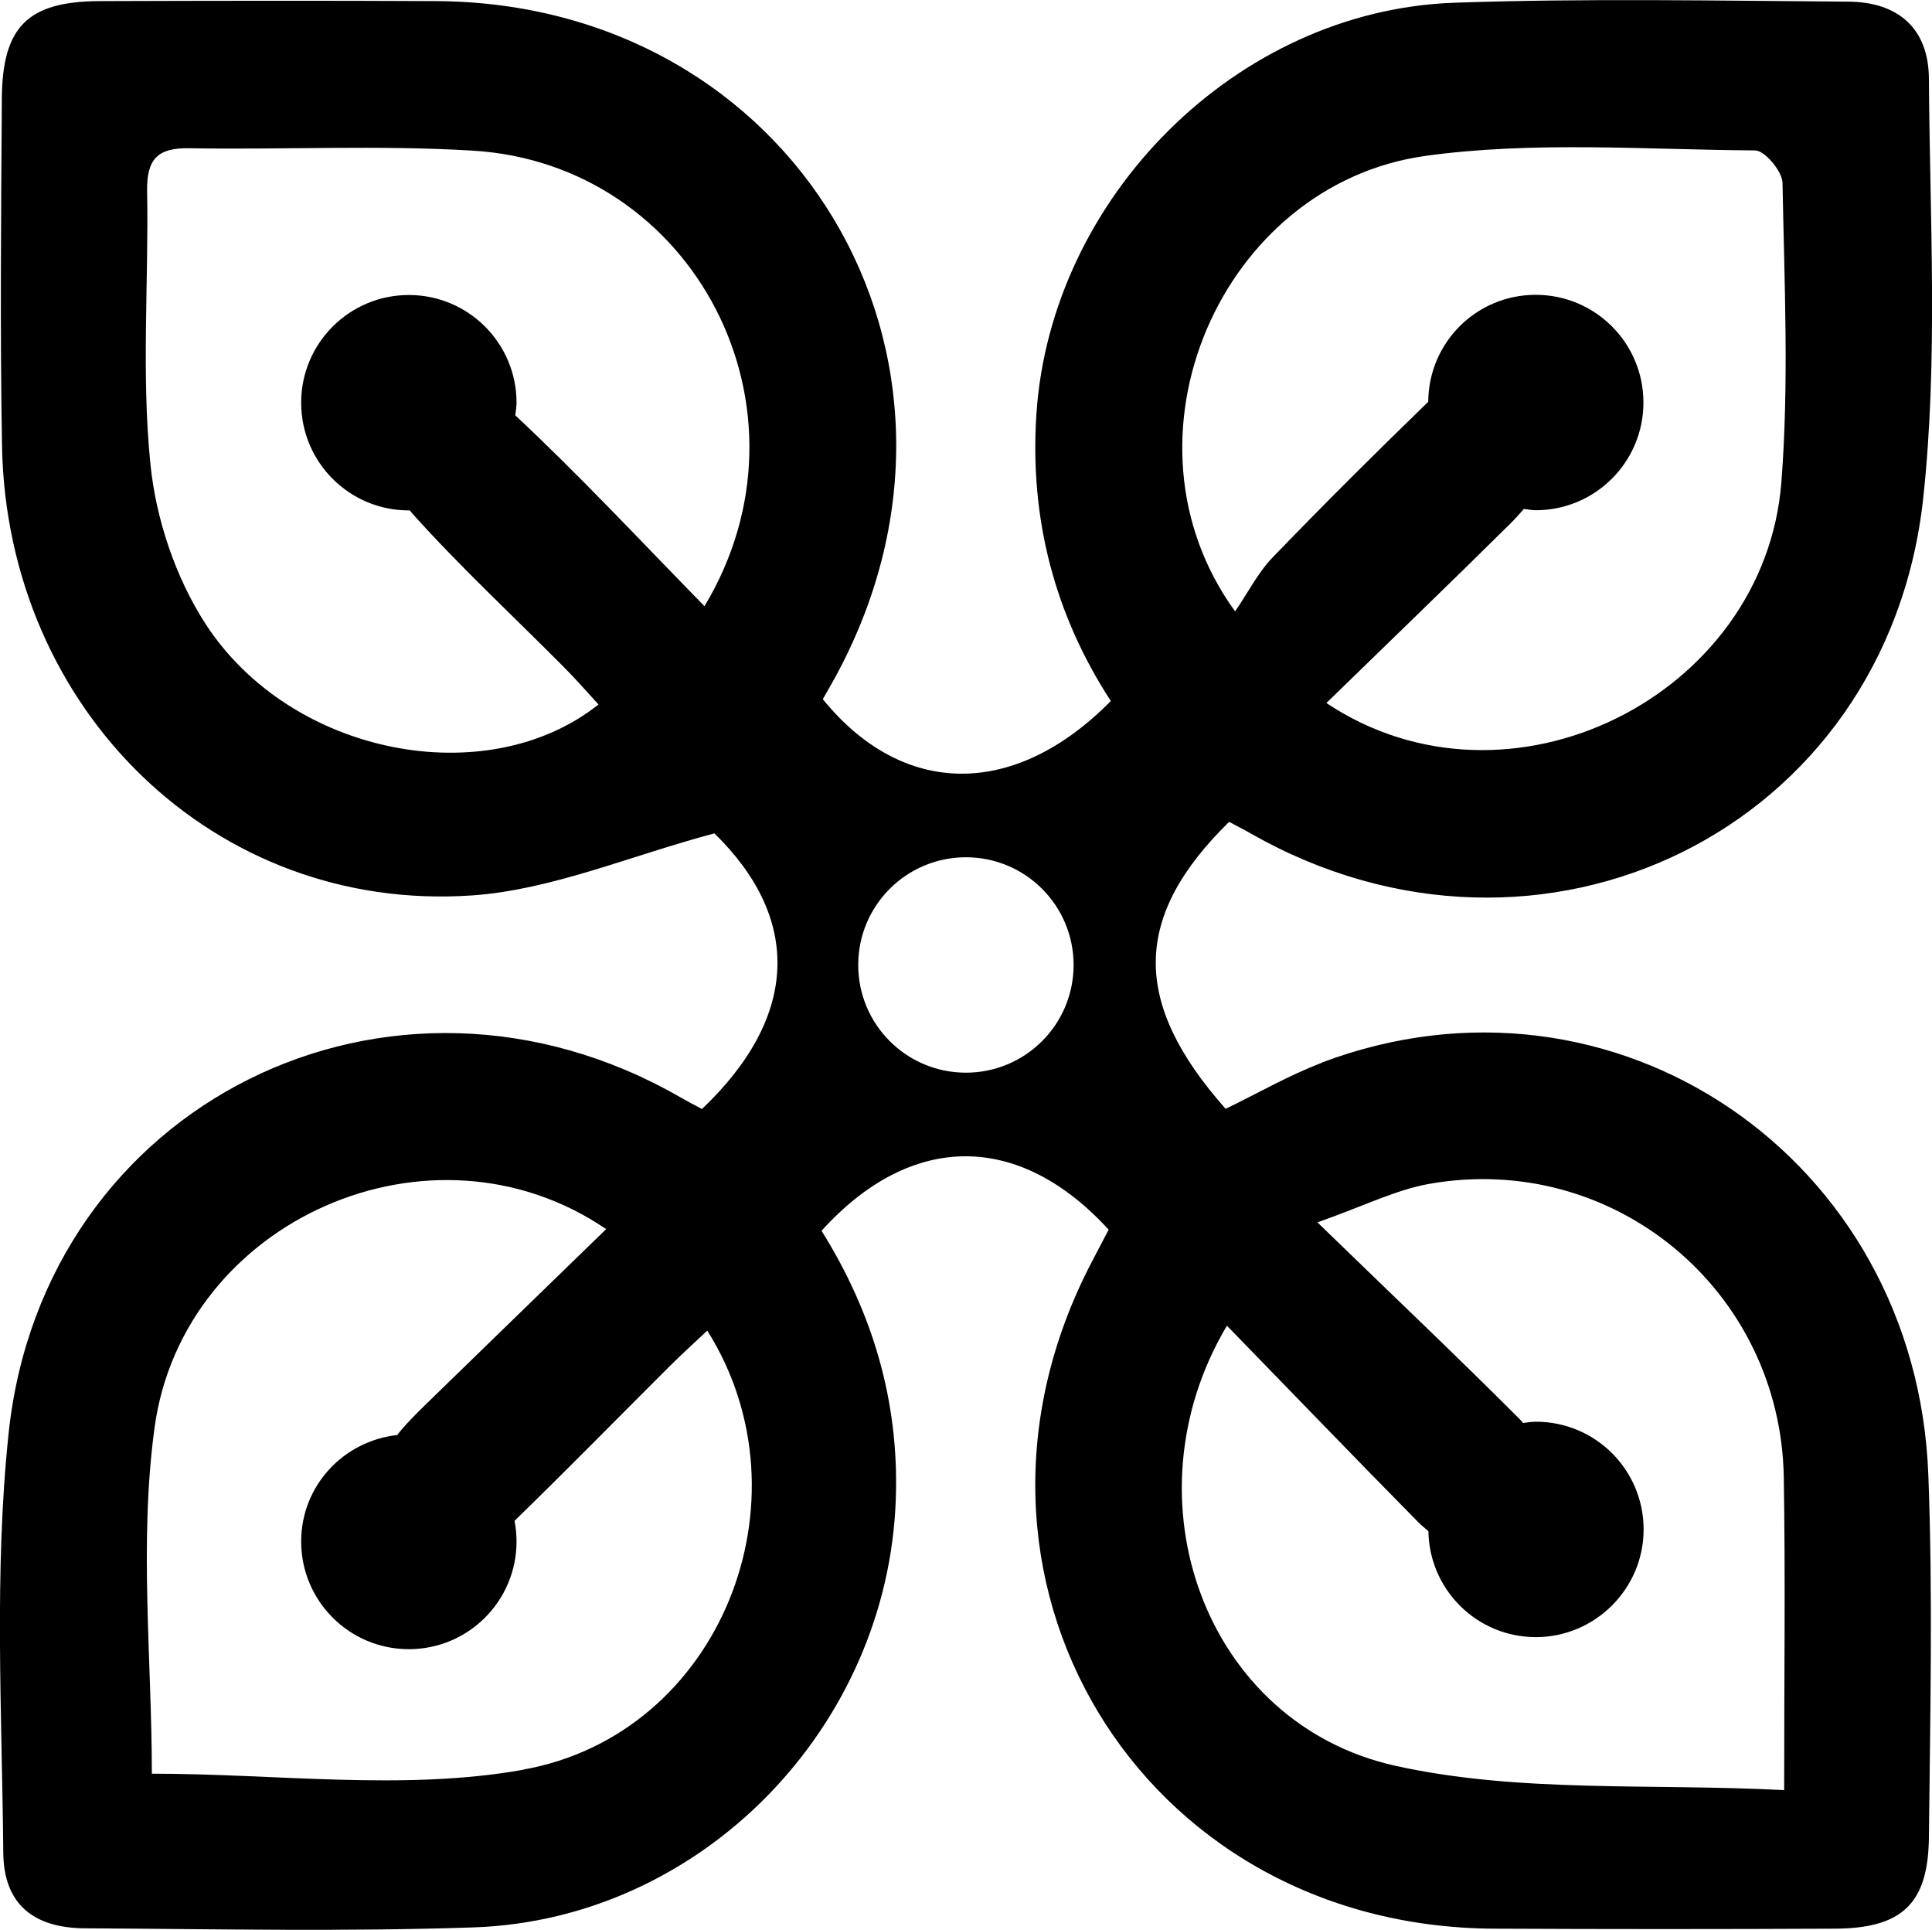
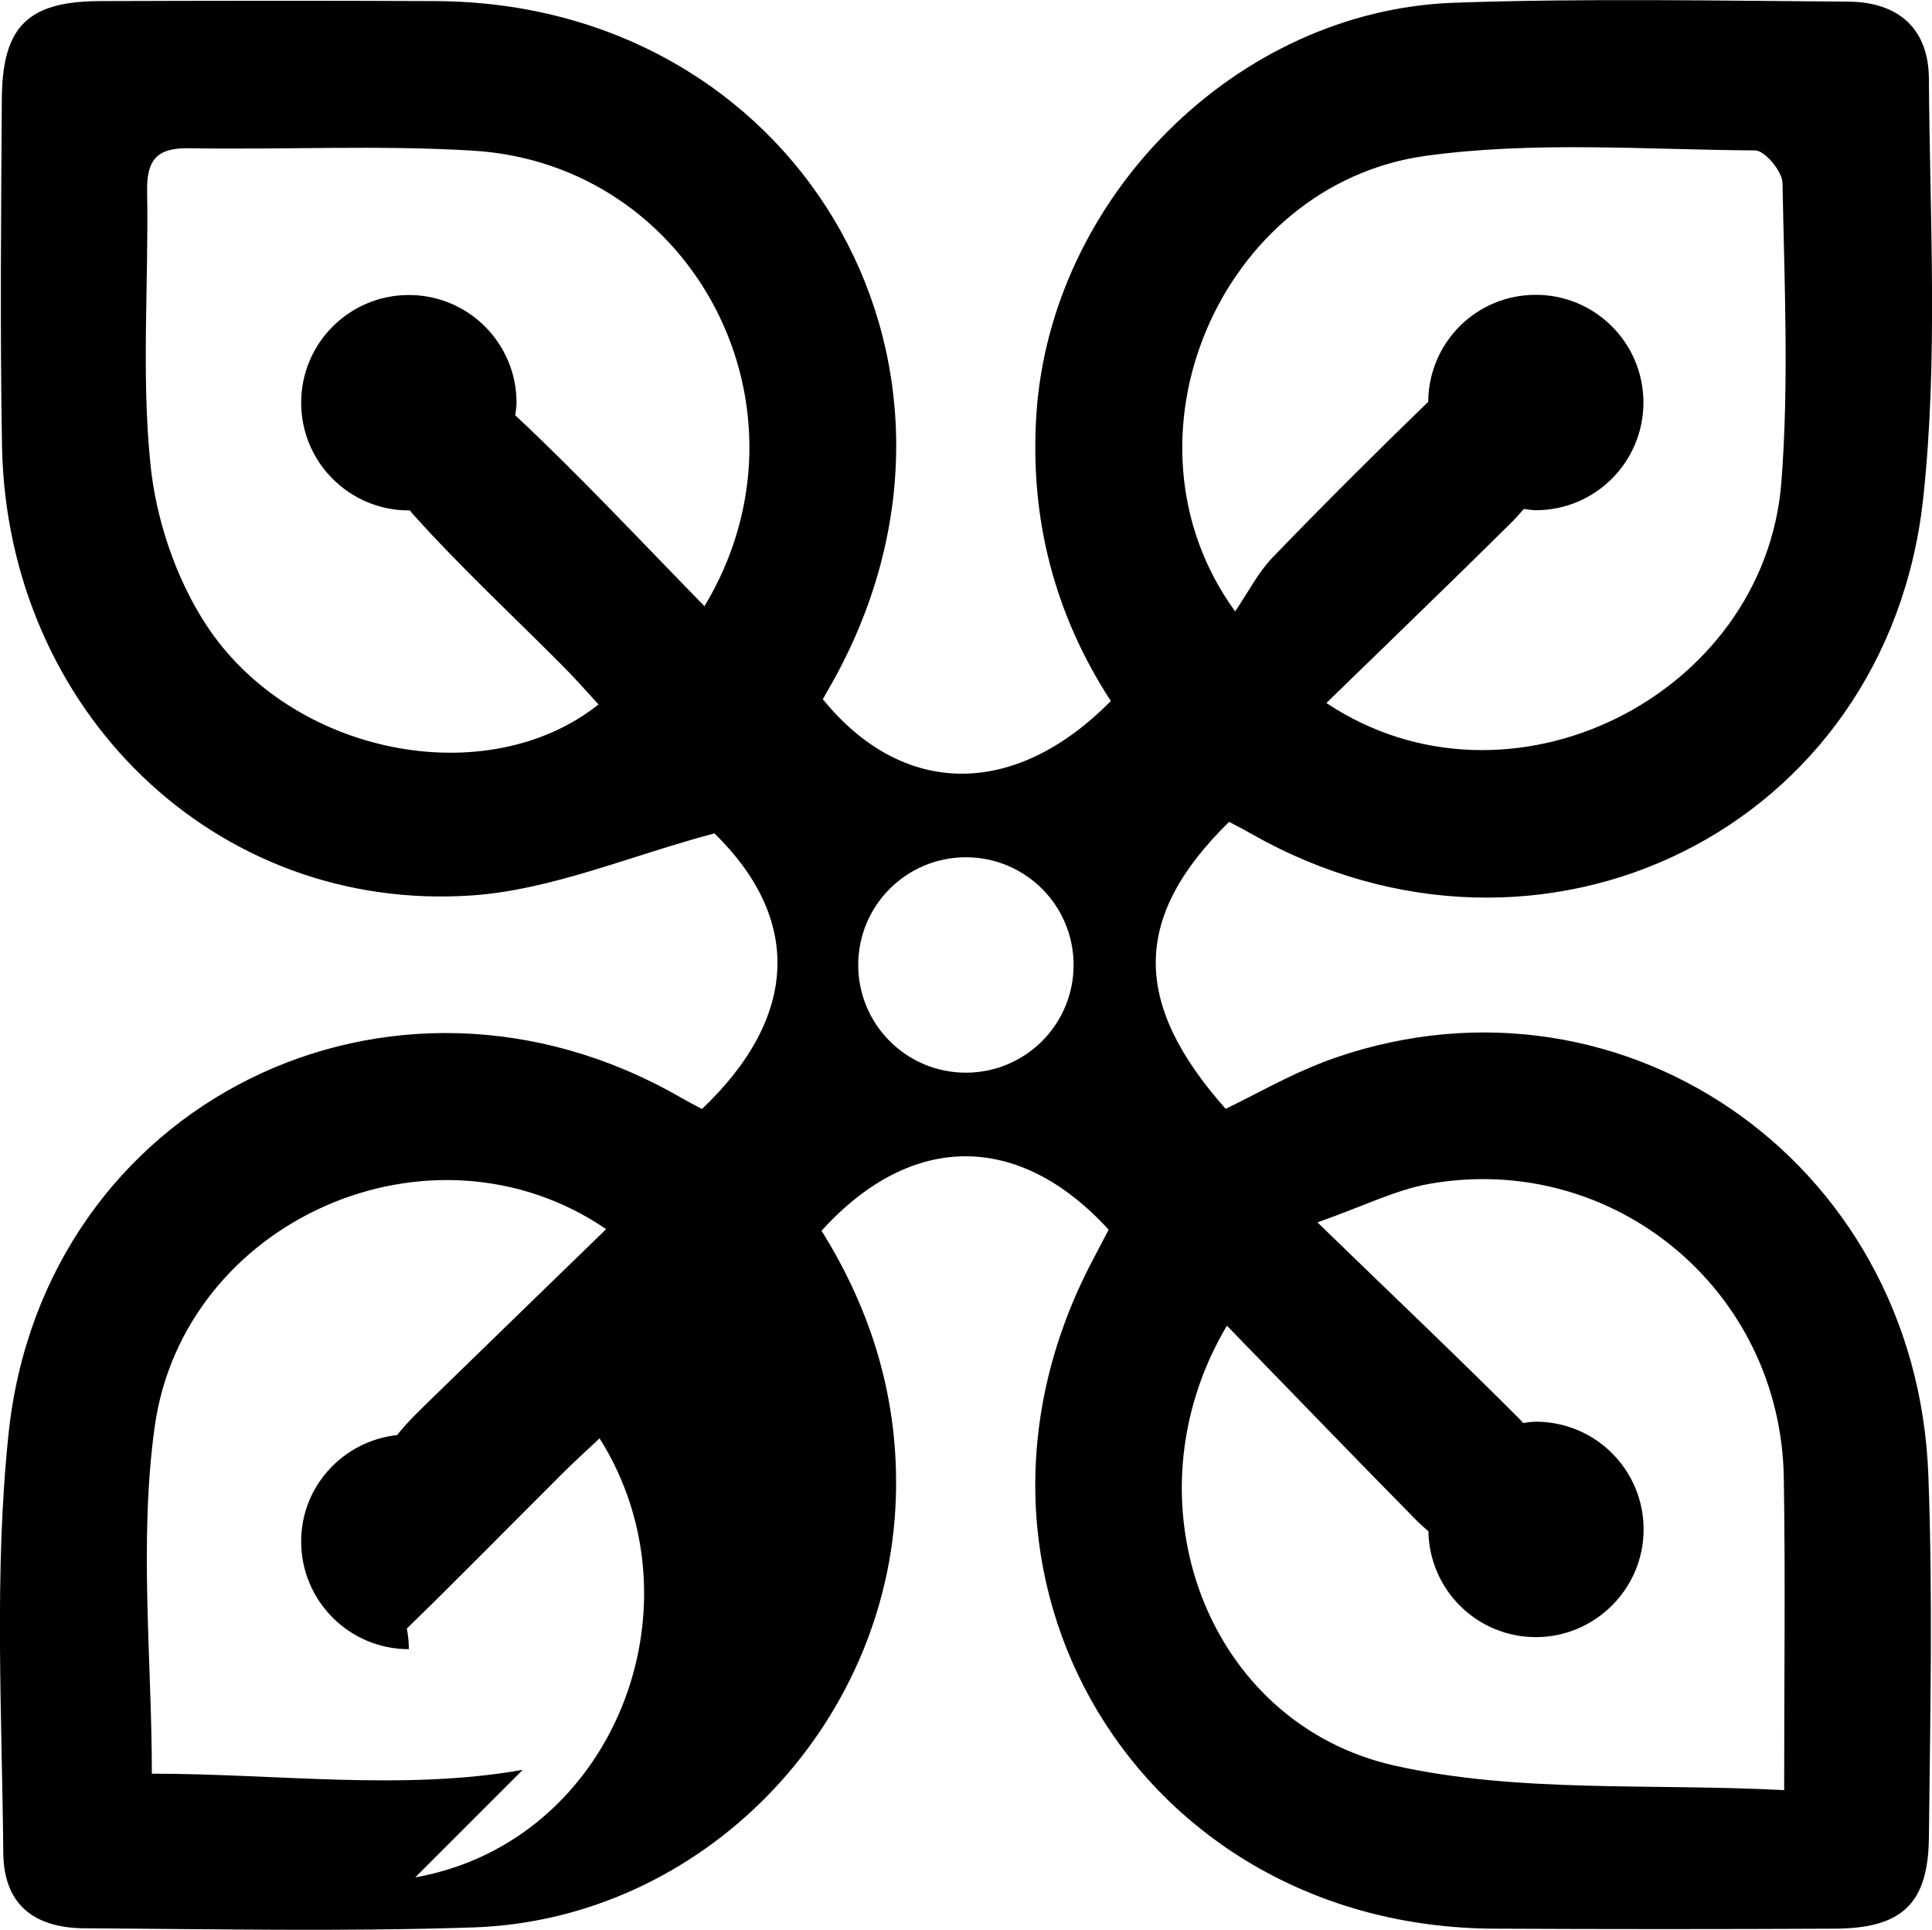
<svg xmlns="http://www.w3.org/2000/svg" id="Layer_2" data-name="Layer 2" viewBox="0 0 105.85 105.73">
  <defs>
    <style>
      .cls-1 {
        fill: black;
      }
    </style>
  </defs>
  <g id="Layer_1-2" data-name="Layer 1">
-     <path class="cls-1" d="M72.44,58.21c-1.84.7-3.57,1.7-5.29,2.53-5.17-5.83-5.1-10.53.19-15.72.37.2.79.41,1.19.64,15.9,9.05,34.88-.22,36.84-18.38.82-7.58.36-15.32.31-22.98-.02-2.75-1.69-4.2-4.44-4.21-7.19-.05-14.39-.19-21.57.06-11.92.42-22.12,10.67-22.89,22.57-.37,5.73,1.02,10.98,4.08,15.68-5.3,5.38-11.42,5.27-15.78-.1.27-.48.56-.97.83-1.48C55.09,19.55,43.46.15,23.87.06c-6.14-.03-12.27-.02-18.41,0C1.52.08.12,1.45.1,5.44c-.04,6.33-.1,12.66.01,18.98.26,14.47,11.66,25.6,25.75,24.63,4.35-.3,8.6-2.15,13.28-3.4,4.72,4.61,4.71,9.97-.68,15.1-.38-.2-.8-.42-1.2-.65-15.79-9.08-34.88.29-36.79,18.43-.8,7.59-.36,15.32-.29,22.98.03,2.78,1.64,4.11,4.49,4.12,7.09.04,14.19.19,21.28-.05,12.52-.43,22.72-10.99,23.13-23.5.18-5.36-1.29-10.21-4.07-14.66,4.92-5.43,10.82-5.43,15.73-.06-.29.56-.6,1.15-.91,1.74-9.02,17.2,2.57,36.45,22.02,36.55,6.23.03,12.46.03,18.69,0,3.66-.02,5.1-1.36,5.14-4.99.07-6.61.22-13.24-.03-19.84-.64-17.42-17.24-28.66-33.24-22.61ZM78.09,8.54c5.93-.82,12.04-.34,18.07-.3.53,0,1.49,1.15,1.5,1.78.1,5.46.36,10.94-.06,16.37-.9,11.74-14.92,18.79-24.93,12.12,3.5-3.41,6.81-6.59,10.07-9.82.26-.25.5-.53.75-.81.21.02.42.07.65.07,3.26,0,5.9-2.64,5.9-5.9s-2.64-5.9-5.9-5.9-5.87,2.62-5.89,5.86c-2.89,2.8-5.74,5.64-8.53,8.53-.79.82-1.32,1.88-2.05,2.95-6.87-9.45-.77-23.4,10.43-24.95ZM38.6,33.21c-3.58-3.66-6.87-7.19-10.37-10.46.03-.23.07-.45.07-.69,0-3.26-2.64-5.9-5.9-5.9s-5.9,2.64-5.9,5.9,2.64,5.9,5.9,5.9c.02,0,.04,0,.06,0,.05.06.09.13.14.18,2.62,2.92,5.51,5.6,8.27,8.38.66.66,1.28,1.37,1.92,2.07-6.11,4.86-16.84,2.8-21.52-4.4-1.65-2.54-2.73-5.76-3.03-8.78-.5-4.93-.09-9.95-.18-14.93-.03-1.73.54-2.39,2.3-2.36,5.17.09,10.36-.18,15.51.13,12.16.71,19.22,14.18,12.72,24.97ZM28.64,96.95c-6.55,1.16-13.48.21-20.32.21,0-6.22-.71-12.7.15-18.97,1.56-11.35,15.16-17.39,24.74-10.86-3.27,3.18-6.36,6.17-9.44,9.17-.68.67-1.39,1.33-1.98,2.07-.01.01-.01.03-.02.04-2.96.32-5.27,2.79-5.27,5.83,0,3.26,2.64,5.9,5.9,5.9s5.9-2.64,5.9-5.9c0-.39-.04-.77-.11-1.13,2.87-2.79,5.67-5.65,8.5-8.47.66-.66,1.35-1.28,2.06-1.95,5.83,9.25.72,22.13-10.1,24.05ZM52.92,58.76c-3.26,0-5.9-2.64-5.9-5.9s2.64-5.9,5.9-5.9,5.9,2.64,5.9,5.9-2.64,5.9-5.9,5.9ZM97.74,98.06c-7.29-.38-14.51.17-21.28-1.33-10.38-2.29-14.92-14.56-9.24-24.11,3.62,3.72,7,7.23,10.42,10.7.21.21.41.38.62.56.05,3.21,2.66,5.8,5.89,5.8s5.9-2.64,5.9-5.9-2.64-5.9-5.9-5.9c-.24,0-.47.04-.7.07-.05-.05-.08-.1-.13-.15-3.44-3.45-6.98-6.8-11.14-10.84,2.53-.89,4.28-1.78,6.13-2.11,10.1-1.78,19.26,5.83,19.42,16.1.09,5.44.02,10.89.02,17.11Z" />
+     <path class="cls-1" d="M72.44,58.21c-1.84.7-3.57,1.7-5.29,2.53-5.17-5.83-5.1-10.53.19-15.72.37.2.79.41,1.19.64,15.9,9.05,34.88-.22,36.84-18.38.82-7.58.36-15.32.31-22.98-.02-2.75-1.69-4.2-4.44-4.21-7.19-.05-14.39-.19-21.57.06-11.92.42-22.12,10.67-22.89,22.57-.37,5.73,1.02,10.98,4.08,15.68-5.3,5.38-11.42,5.27-15.78-.1.27-.48.56-.97.83-1.48C55.09,19.55,43.46.15,23.87.06c-6.14-.03-12.27-.02-18.41,0C1.52.08.12,1.45.1,5.44c-.04,6.33-.1,12.66.01,18.98.26,14.47,11.66,25.6,25.75,24.63,4.35-.3,8.6-2.15,13.28-3.4,4.72,4.61,4.71,9.97-.68,15.1-.38-.2-.8-.42-1.2-.65-15.79-9.08-34.88.29-36.79,18.43-.8,7.59-.36,15.32-.29,22.98.03,2.78,1.64,4.11,4.49,4.12,7.09.04,14.19.19,21.28-.05,12.52-.43,22.72-10.99,23.13-23.5.18-5.36-1.29-10.21-4.07-14.66,4.92-5.43,10.82-5.43,15.73-.06-.29.56-.6,1.15-.91,1.74-9.02,17.2,2.57,36.45,22.02,36.55,6.23.03,12.46.03,18.69,0,3.66-.02,5.1-1.36,5.14-4.99.07-6.61.22-13.24-.03-19.84-.64-17.42-17.24-28.66-33.24-22.61ZM78.09,8.54c5.93-.82,12.04-.34,18.07-.3.53,0,1.49,1.15,1.5,1.78.1,5.46.36,10.94-.06,16.37-.9,11.74-14.92,18.79-24.93,12.12,3.5-3.41,6.81-6.59,10.07-9.82.26-.25.5-.53.75-.81.21.02.42.07.65.07,3.26,0,5.9-2.64,5.9-5.9s-2.64-5.9-5.9-5.9-5.87,2.62-5.89,5.86c-2.89,2.8-5.74,5.64-8.53,8.53-.79.82-1.32,1.88-2.05,2.95-6.87-9.45-.77-23.4,10.43-24.95ZM38.6,33.21c-3.58-3.66-6.87-7.19-10.37-10.46.03-.23.07-.45.07-.69,0-3.26-2.64-5.9-5.9-5.9s-5.9,2.64-5.9,5.9,2.64,5.9,5.9,5.9c.02,0,.04,0,.06,0,.05.06.09.13.14.18,2.62,2.92,5.51,5.6,8.27,8.38.66.66,1.28,1.37,1.92,2.07-6.11,4.86-16.84,2.8-21.52-4.4-1.65-2.54-2.73-5.76-3.03-8.78-.5-4.93-.09-9.95-.18-14.93-.03-1.73.54-2.39,2.3-2.36,5.17.09,10.36-.18,15.51.13,12.16.71,19.22,14.18,12.72,24.97ZM28.64,96.95c-6.55,1.16-13.48.21-20.32.21,0-6.22-.71-12.7.15-18.97,1.56-11.35,15.16-17.39,24.74-10.86-3.27,3.18-6.36,6.17-9.44,9.17-.68.67-1.39,1.33-1.98,2.07-.01.01-.01.03-.02.04-2.96.32-5.27,2.79-5.27,5.83,0,3.26,2.64,5.9,5.9,5.9c0-.39-.04-.77-.11-1.13,2.87-2.79,5.67-5.65,8.5-8.47.66-.66,1.35-1.28,2.06-1.95,5.83,9.25.72,22.13-10.1,24.05ZM52.92,58.76c-3.26,0-5.9-2.64-5.9-5.9s2.64-5.9,5.9-5.9,5.9,2.64,5.9,5.9-2.64,5.9-5.9,5.9ZM97.74,98.06c-7.29-.38-14.51.17-21.28-1.33-10.38-2.29-14.92-14.56-9.24-24.11,3.62,3.72,7,7.23,10.42,10.7.21.21.41.38.62.56.05,3.21,2.66,5.8,5.89,5.8s5.9-2.64,5.9-5.9-2.64-5.9-5.9-5.9c-.24,0-.47.04-.7.07-.05-.05-.08-.1-.13-.15-3.44-3.45-6.98-6.8-11.14-10.84,2.53-.89,4.28-1.78,6.13-2.11,10.1-1.78,19.26,5.83,19.42,16.1.09,5.44.02,10.89.02,17.11Z" />
  </g>
</svg>